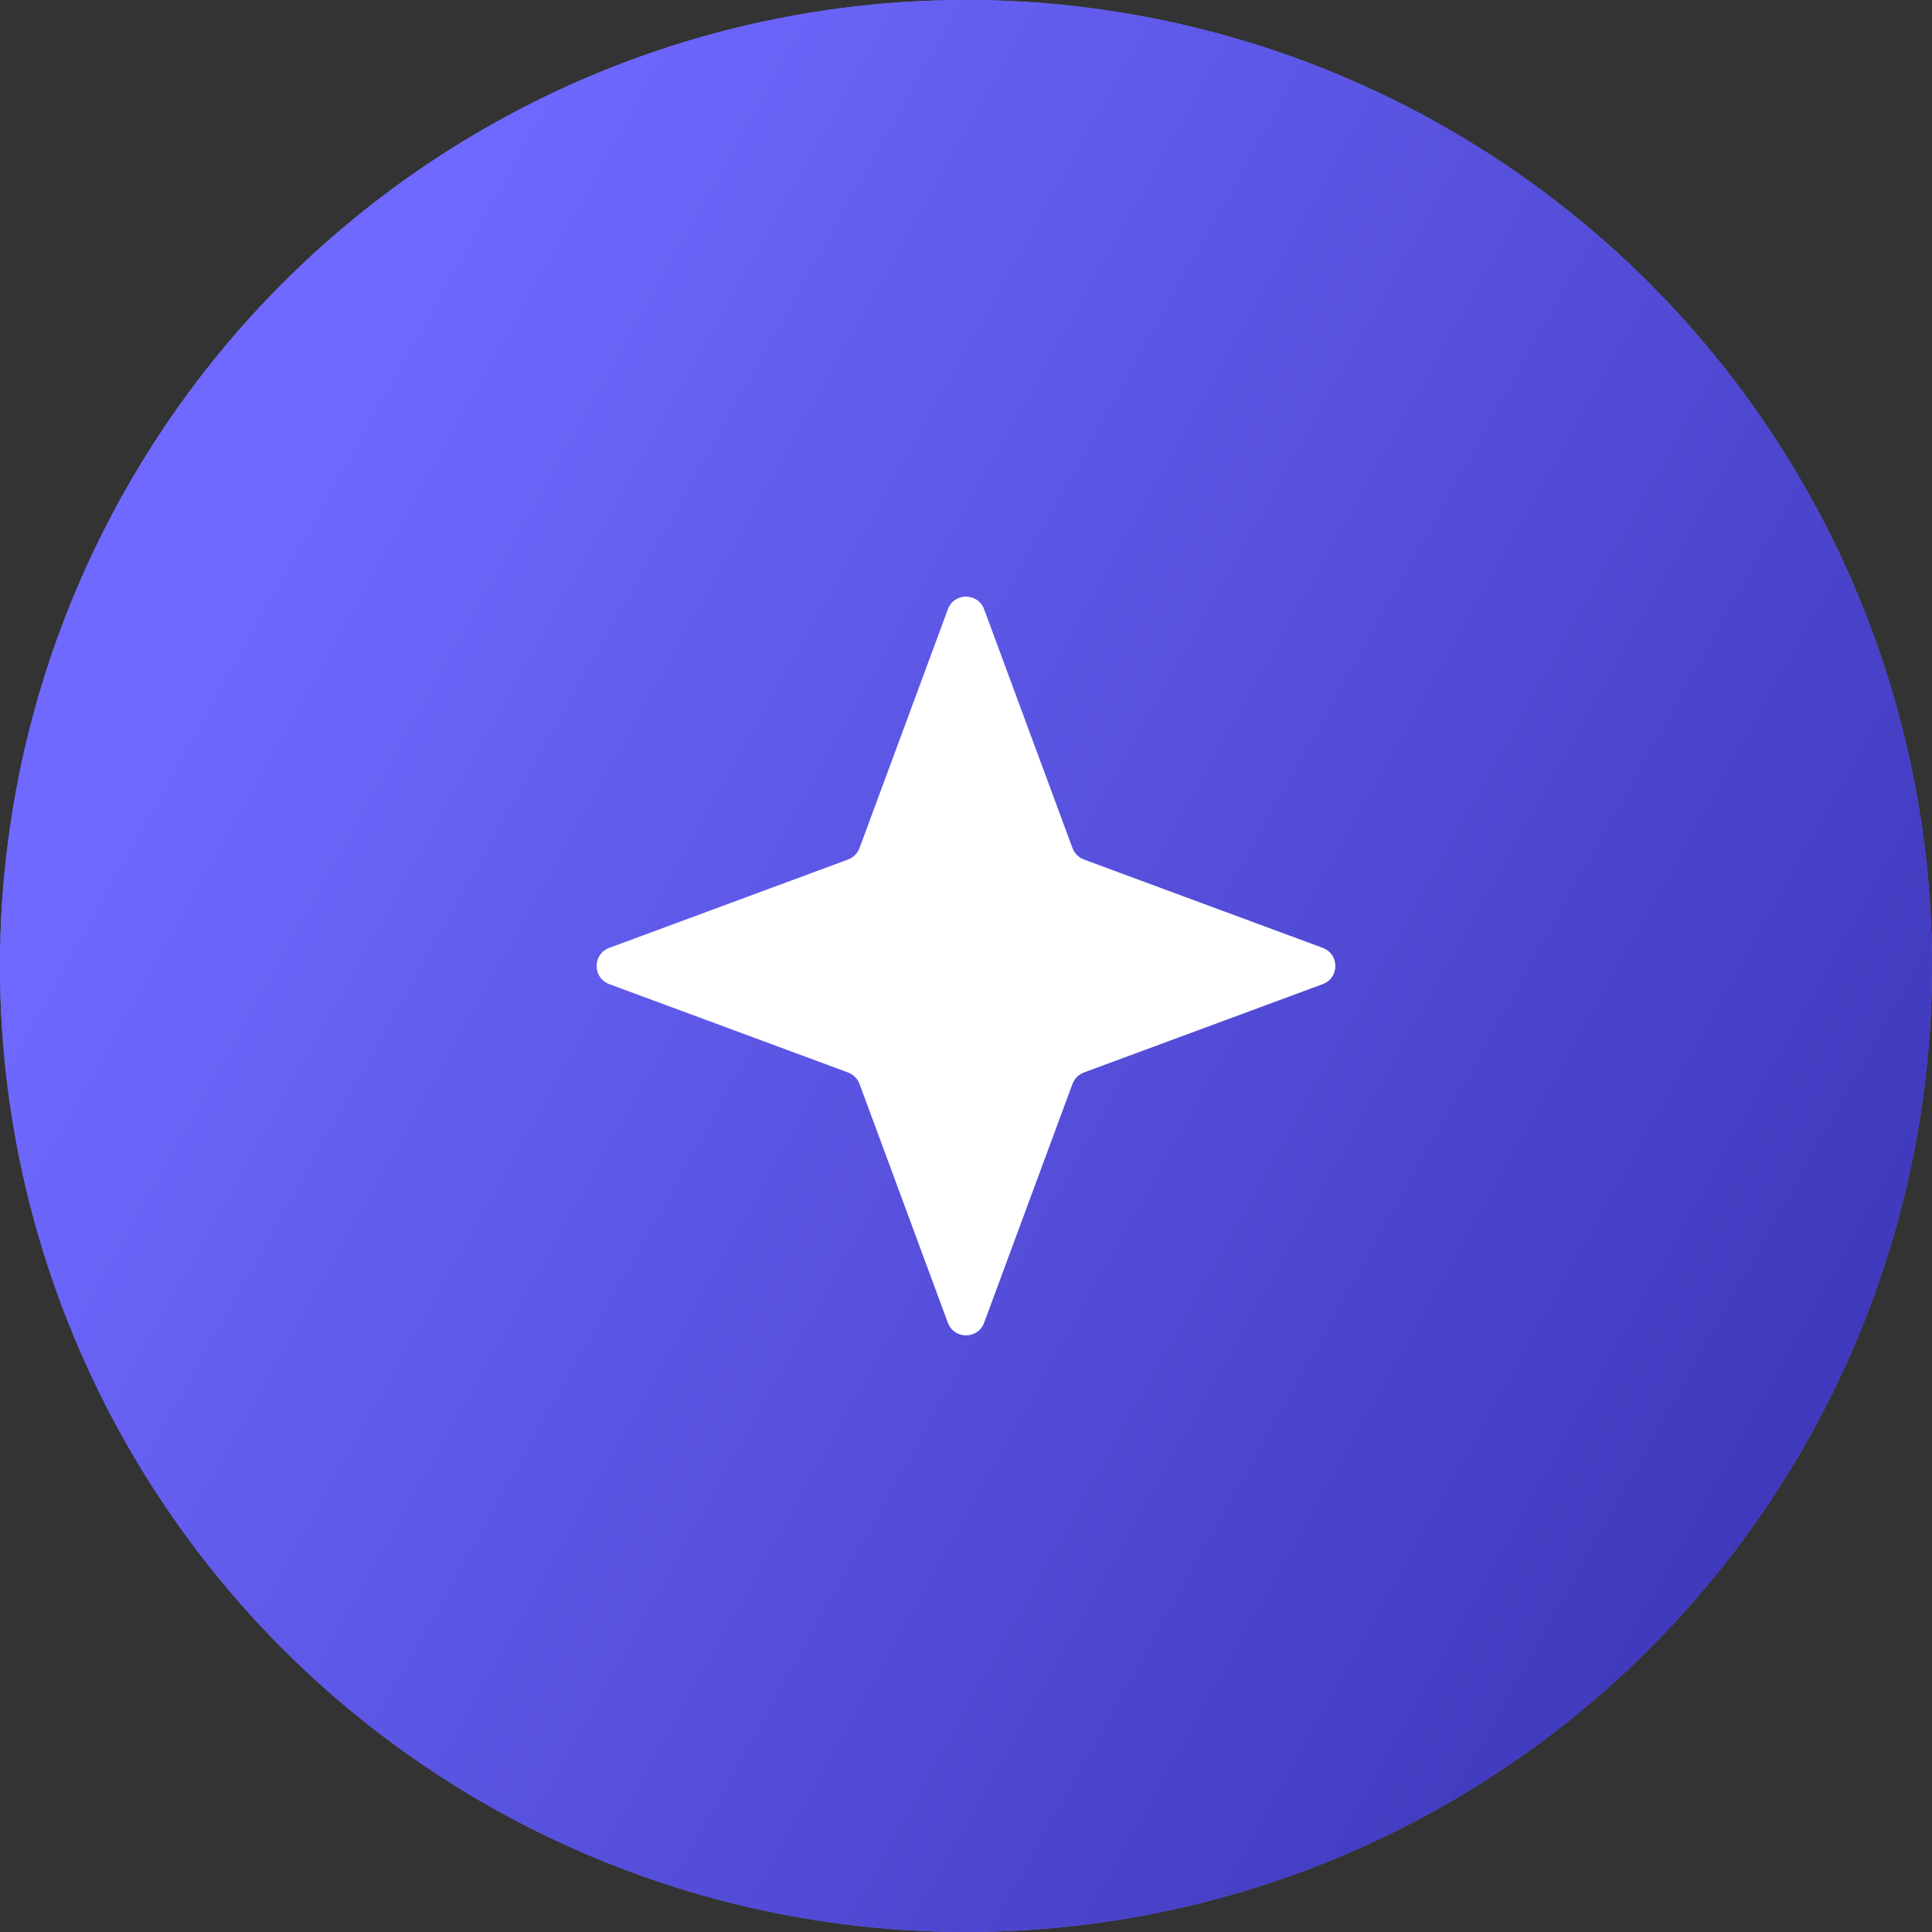
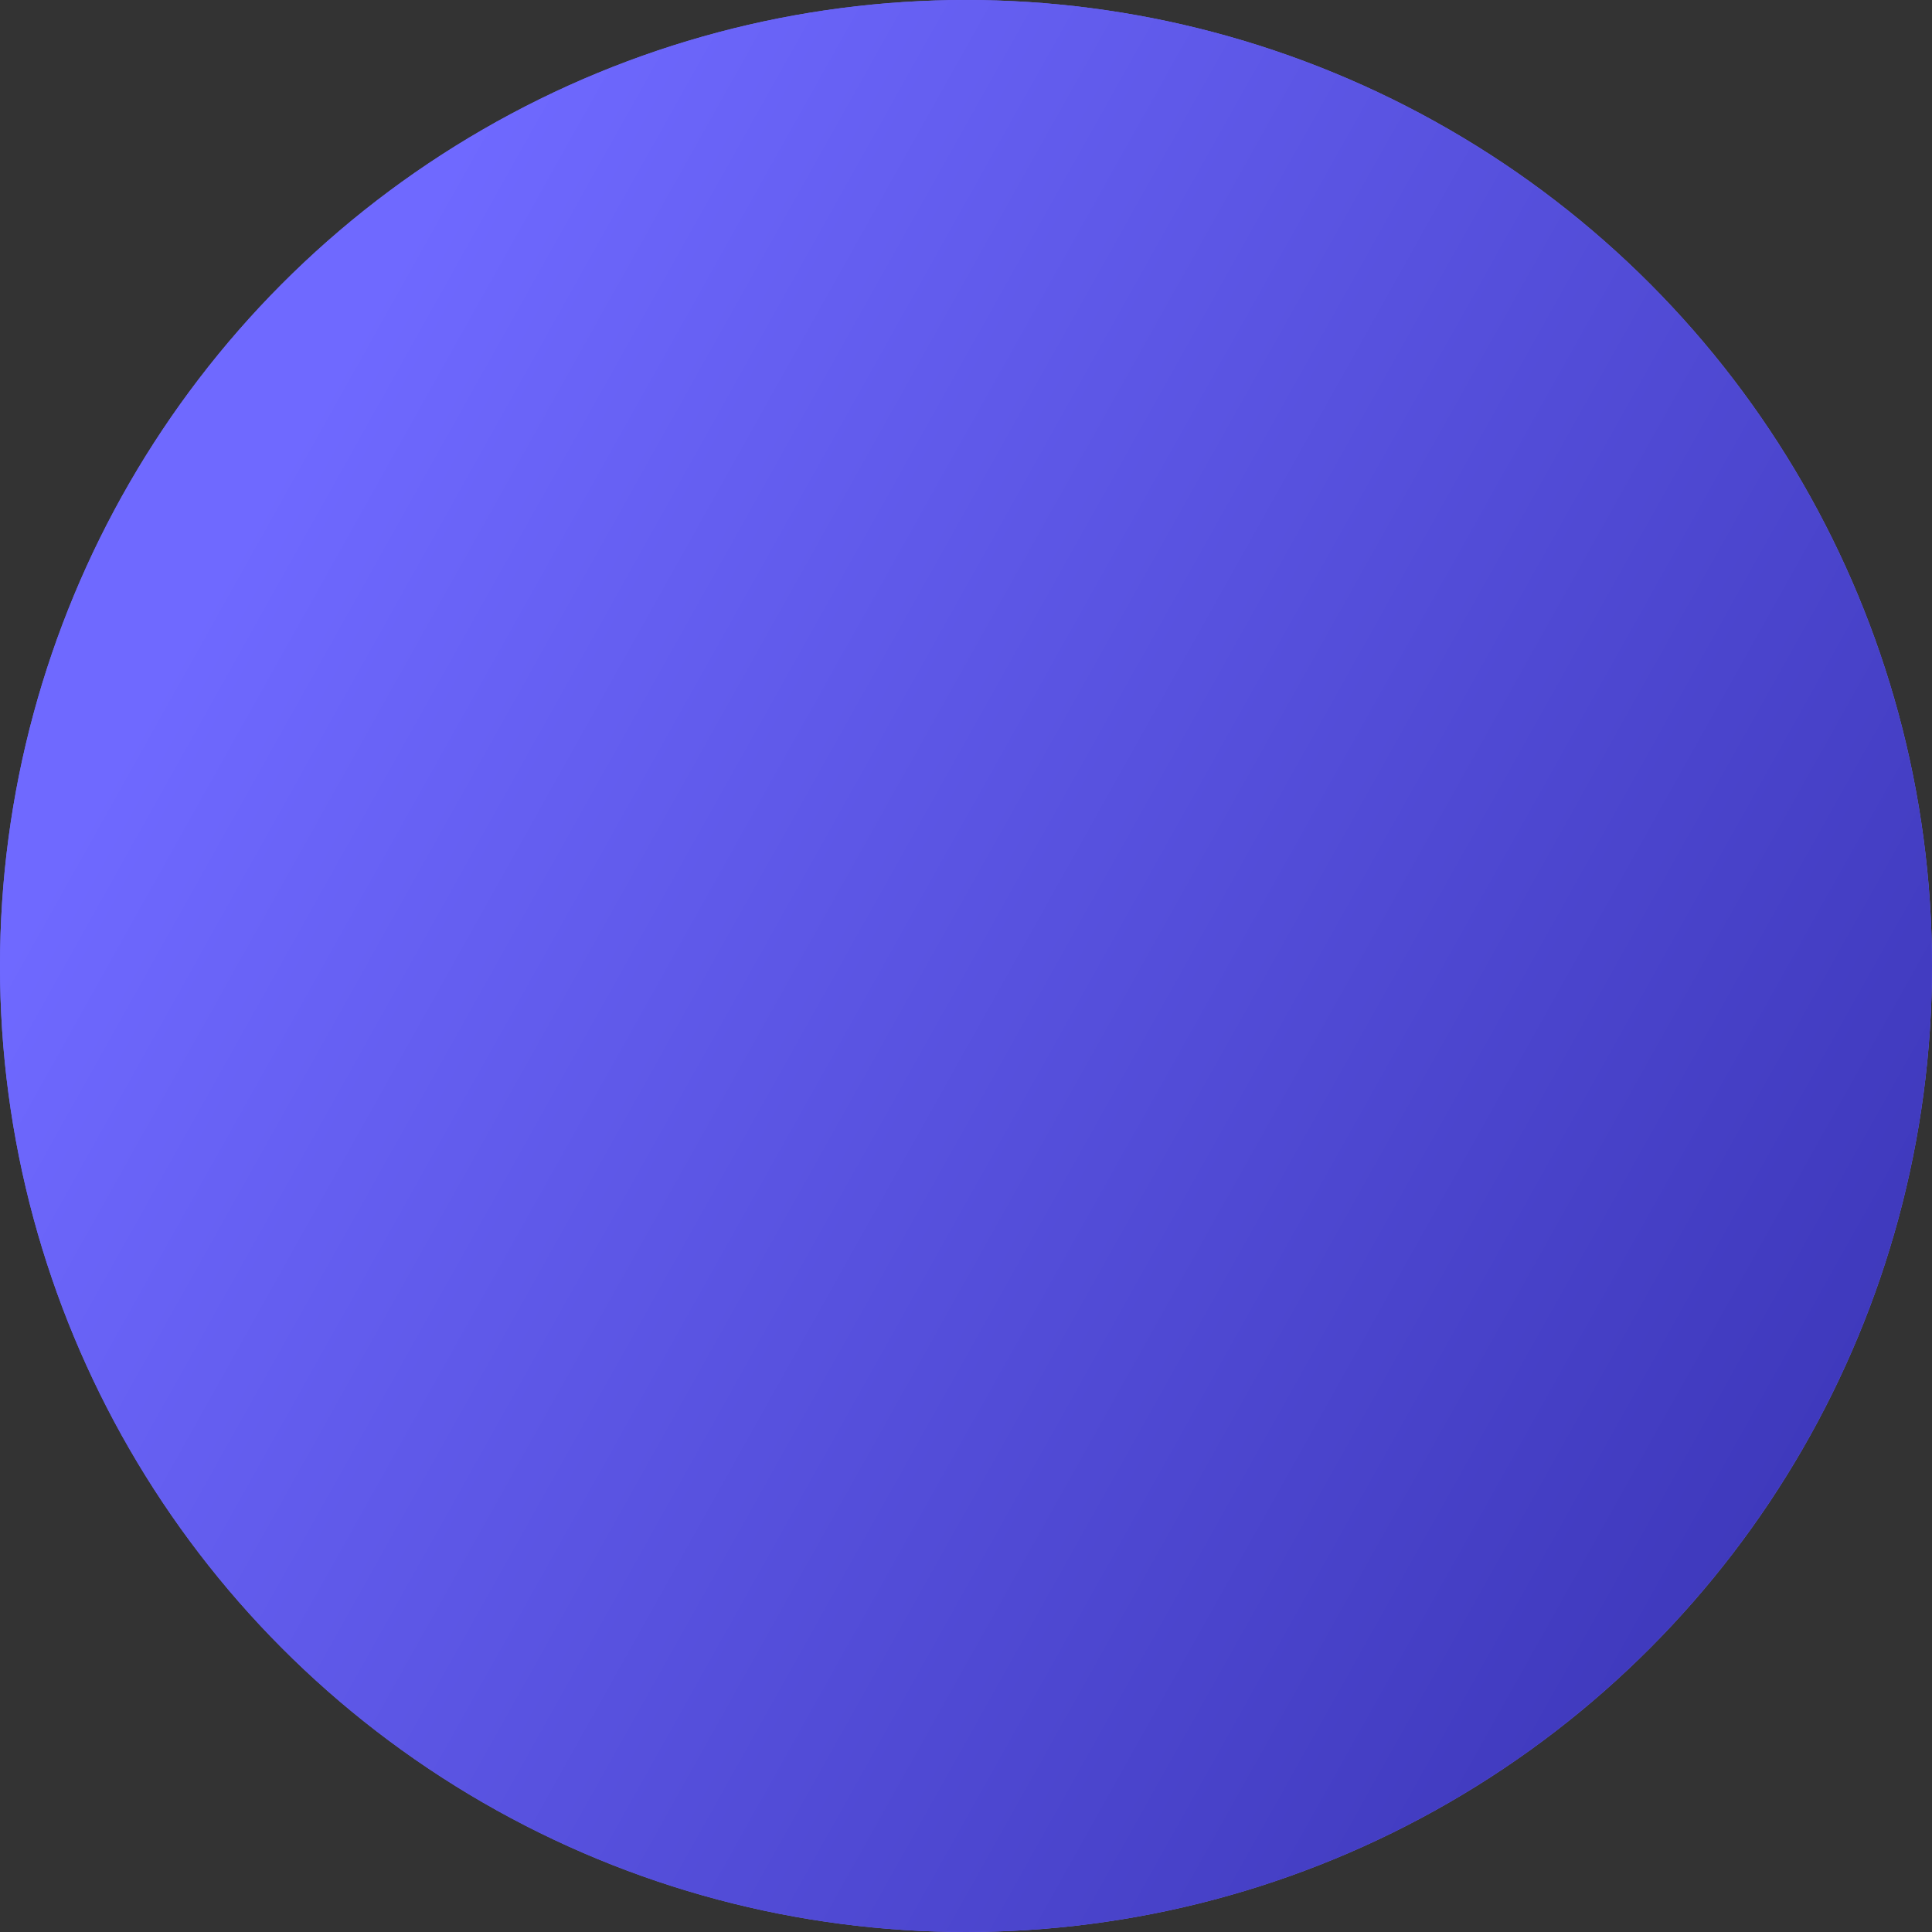
<svg xmlns="http://www.w3.org/2000/svg" width="100" height="100" viewBox="0 0 100 100" fill="none">
  <rect x="0" y="0" width="100" height="100" fill="#333333" stroke="none" />
  <circle cx="50" cy="50" r="50" fill="#6F69FF" />
  <circle cx="50" cy="50" r="50" fill="url(#paint0_linear_2011_29)" />
-   <path d="M49.062 31.535C49.384 30.664 50.616 30.664 50.938 31.535L55.512 43.897C55.614 44.171 55.829 44.386 56.103 44.488L68.466 49.062C69.336 49.384 69.336 50.616 68.466 50.938L56.103 55.512C55.829 55.614 55.614 55.829 55.512 56.103L50.938 68.466C50.616 69.336 49.384 69.336 49.062 68.466L44.488 56.103C44.386 55.829 44.171 55.614 43.897 55.512L31.535 50.938C30.664 50.616 30.664 49.384 31.535 49.062L43.897 44.488C44.171 44.386 44.386 44.171 44.488 43.897L49.062 31.535Z" fill="white" />
  <defs>
    <linearGradient id="paint0_linear_2011_29" x1="0" y1="50" x2="168" y2="144" gradientUnits="userSpaceOnUse">
      <stop stop-color="#6F69FF" />
      <stop offset="0.475" stop-color="#403ABE" />
      <stop offset="1" stop-color="#1C177F" />
    </linearGradient>
  </defs>
</svg>